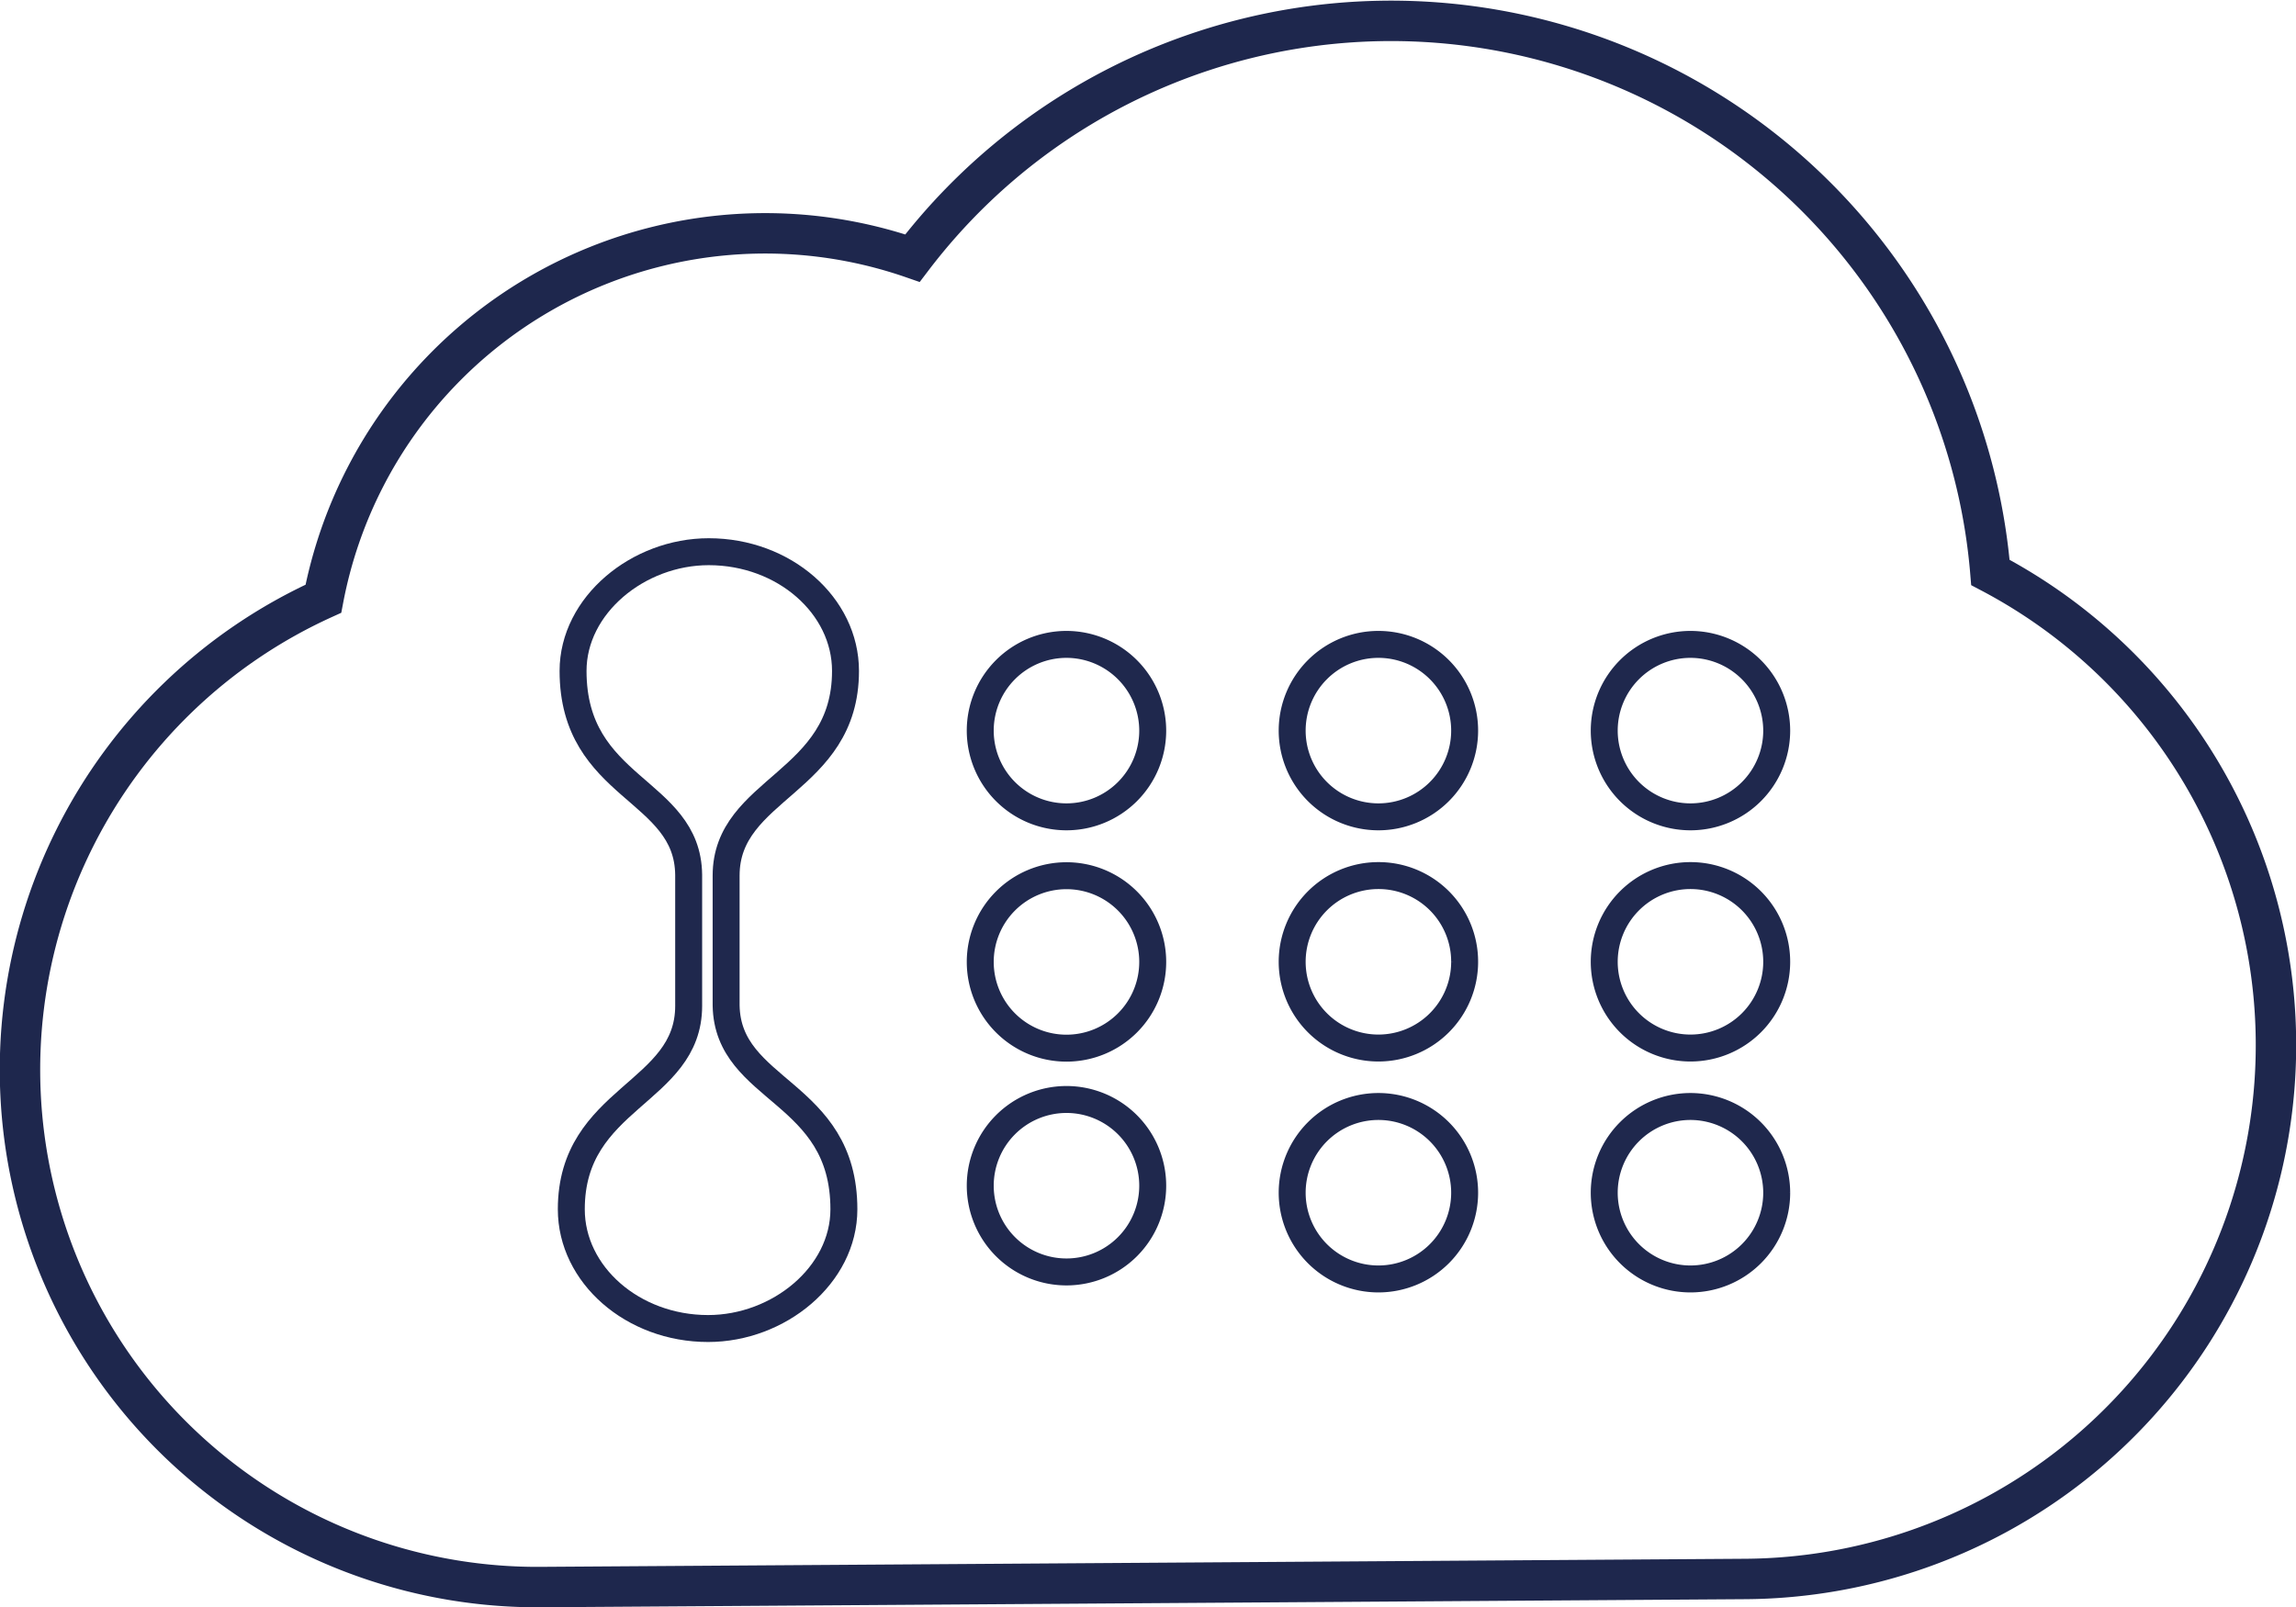
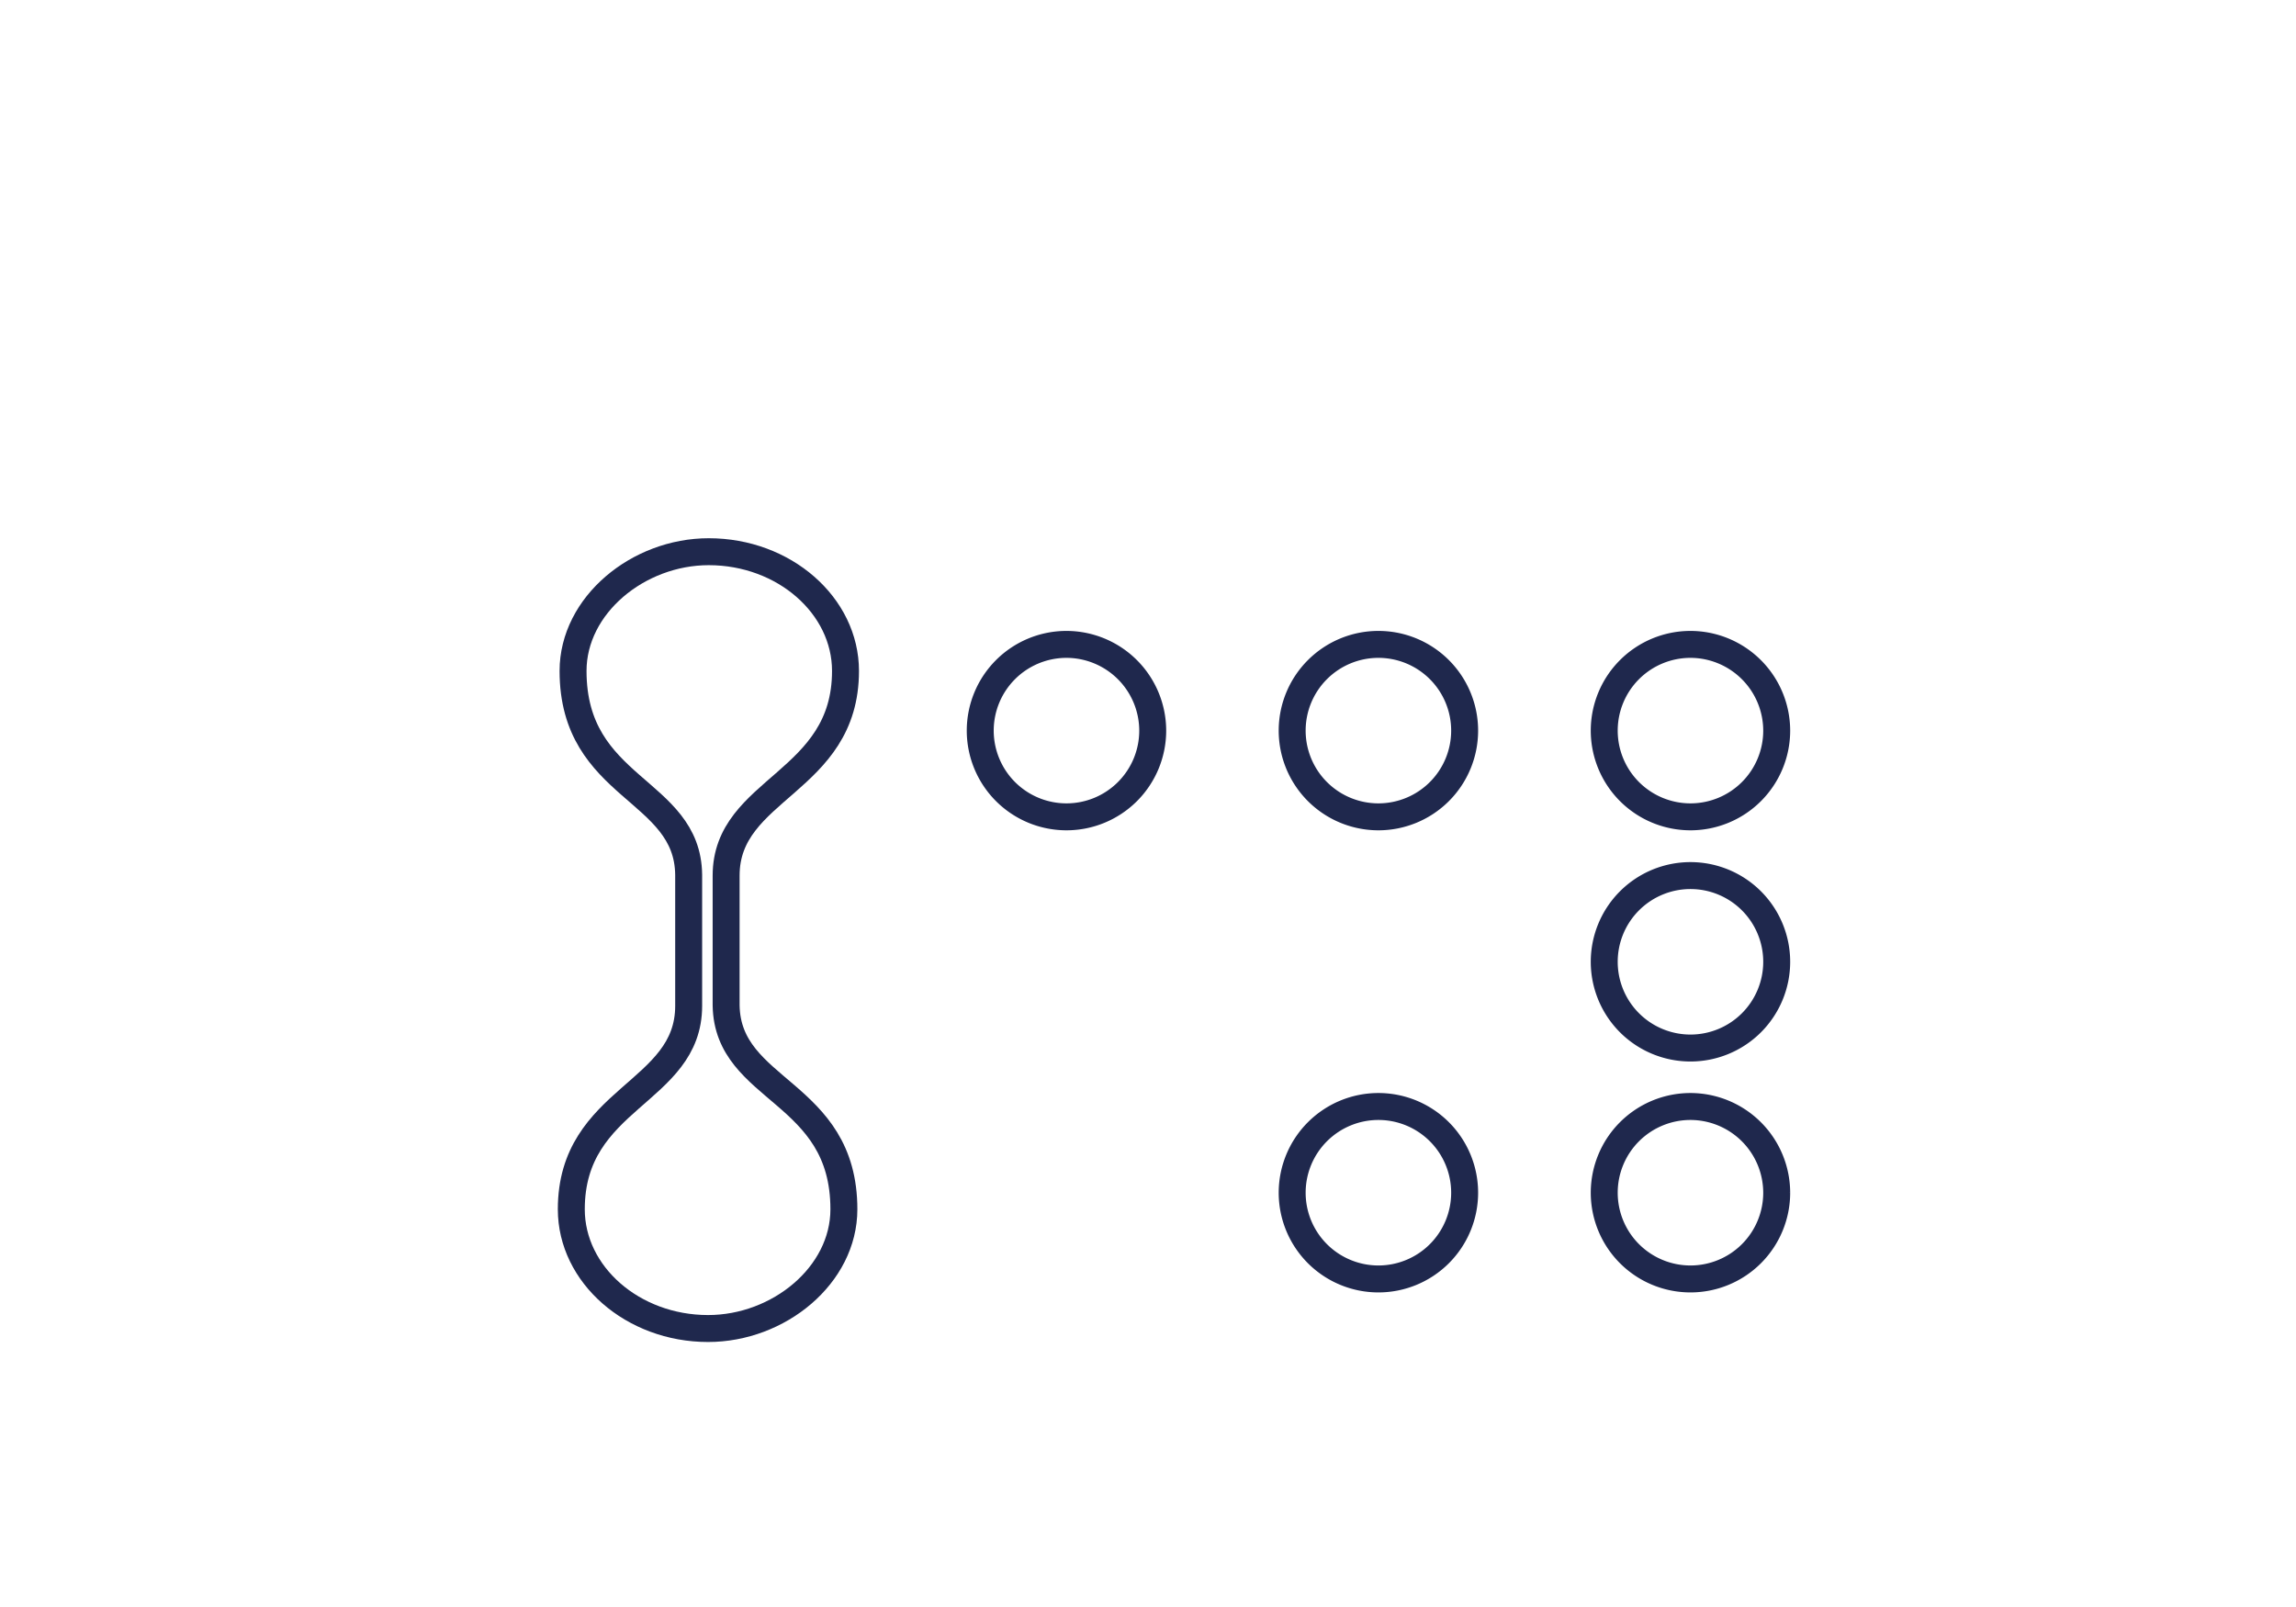
<svg xmlns="http://www.w3.org/2000/svg" viewBox="0 0 170.4 119.3">
  <defs>
    <style>.cls-1,.cls-2{fill:none;stroke-miterlimit:10;}.cls-1{stroke:#1e274d;stroke-width:3px;}.cls-2{stroke:#1f284d;stroke-width:2px;}</style>
  </defs>
  <title>Asset 2</title>
  <g id="Layer_2" data-name="Layer 2">
    <g id="Layer_1-2" data-name="Layer 1">
-       <path class="cls-1" d="M129.49,117.2a39.63,39.63,0,0,0,18.23-74.71,44.63,44.63,0,0,0-80-23.33A33.38,33.38,0,0,0,24,44.44,38.4,38.4,0,0,0,40.19,117.8Z" />
      <path class="cls-2" d="M131.86,54.23a6.4,6.4,0,1,1-6.4-6.4,6.41,6.41,0,0,1,6.4,6.4" />
      <path class="cls-2" d="M108.7,54.23a6.4,6.4,0,1,1-6.4-6.4,6.4,6.4,0,0,1,6.4,6.4" />
      <path class="cls-2" d="M85.55,54.23a6.4,6.4,0,1,1-6.42-6.4,6.41,6.41,0,0,1,6.42,6.4" />
-       <path class="cls-2" d="M85.55,71.39A6.4,6.4,0,1,1,79.13,65a6.4,6.4,0,0,1,6.42,6.4" />
-       <path class="cls-2" d="M108.7,71.39a6.4,6.4,0,1,1-6.4-6.4,6.39,6.39,0,0,1,6.4,6.4" />
      <path class="cls-2" d="M131.86,71.39a6.4,6.4,0,1,1-6.4-6.4,6.4,6.4,0,0,1,6.4,6.4" />
      <path class="cls-2" d="M131.86,88.53a6.4,6.4,0,1,1-6.4-6.4,6.41,6.41,0,0,1,6.4,6.4" />
      <path class="cls-2" d="M108.7,88.53a6.4,6.4,0,1,1-6.4-6.4,6.4,6.4,0,0,1,6.4,6.4" />
-       <path class="cls-2" d="M85.55,88a6.4,6.4,0,1,1-6.42-6.39A6.4,6.4,0,0,1,85.55,88" />
      <path class="cls-2" d="M62.63,89.76c0,4.89-4.83,8.85-10.08,8.85-5.59,0-10.15-4-10.15-8.85,0-8.34,8.71-8.57,8.71-15.1V64.93c-.07-6.43-8.58-6.3-8.58-15.13,0-4.88,4.83-8.85,10.07-8.85,5.6,0,10.15,4,10.15,8.85,0,8.35-8.86,8.66-8.86,15.19v9.64C54,81.09,62.63,80.91,62.63,89.76Z" />
    </g>
  </g>
</svg>